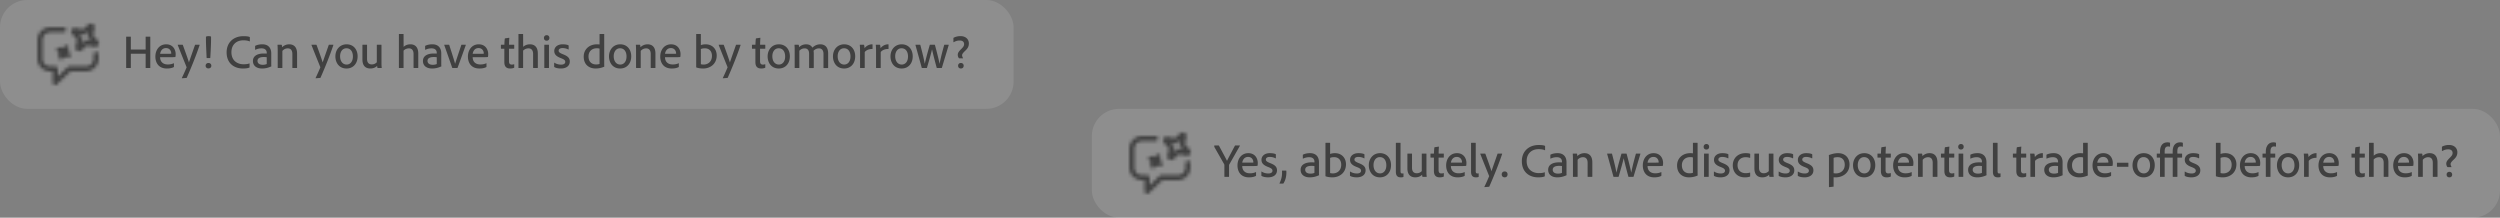
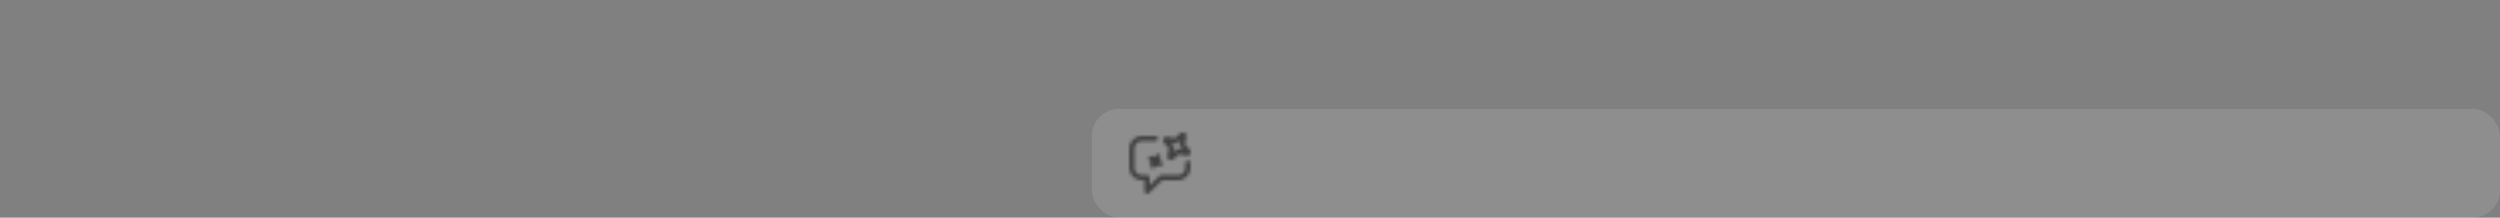
<svg xmlns="http://www.w3.org/2000/svg" width="735" height="64" fill="none">
  <rect width="100%" height="100%" fill="#808080" stroke="none" />
  <g clip-path="url(#a)">
    <rect width="298" height="32" fill="#fff" fill-opacity=".11" rx="8" />
    <mask id="b" width="20" height="20" x="10" y="6" maskUnits="userSpaceOnUse" style="mask-type:alpha">
      <path fill="#292929" d="M16.25 24.998a.751.751 0 0 1-.75-.75v-3.25h-.75a3.755 3.755 0 0 1-3.75-3.75v-5.5a3.755 3.755 0 0 1 3.75-3.75h3.953a.75.75 0 0 1 0 1.5H14.75c-1.24 0-2.25 1.01-2.25 2.25v5.5c0 1.24 1.01 2.25 2.25 2.25h1.5a.75.75 0 0 1 .75.75v2.236l2.884-2.776a.75.75 0 0 1 .52-.21h4.846c1.24 0 2.25-1.01 2.25-2.25v-1.271a.75.75 0 0 1 1.5 0v1.271a3.755 3.755 0 0 1-3.75 3.75h-4.543l-3.937 3.79a.748.748 0 0 1-.52.21z" />
-       <path fill="#292929" d="M23.278 15.083a1.09 1.09 0 0 1-.548-.148 1.096 1.096 0 0 1-.527-1.183l.46-2.125-1.46-1.61a1.095 1.095 0 0 1-.139-1.288c.24-.415.721-.626 1.184-.526l2.125.46 1.61-1.46a1.1 1.1 0 0 1 1.814 1.045l-.46 2.125 1.46 1.61c.322.356.378.872.139 1.287-.24.416-.717.63-1.184.527l-2.125-.46-1.61 1.46a1.098 1.098 0 0 1-.739.286zm-.126-5.15.76.838c.236.258.335.621.26.97l-.238 1.107.837-.76c.26-.236.627-.334.97-.26l1.107.238-.76-.838a1.098 1.098 0 0 1-.26-.968l.238-1.108-.837.76a1.092 1.092 0 0 1-.97.26l-1.107-.239zm-5.219 7.571a.75.75 0 0 1-.734-.908l.178-.82-.563-.622a.75.75 0 0 1 .713-1.237l.82.178.622-.564a.75.75 0 0 1 1.237.714l-.178.82.564.622a.75.75 0 0 1-.714 1.237l-.82-.178-.622.564a.752.752 0 0 1-.503.194z" />
+       <path fill="#292929" d="M23.278 15.083a1.09 1.09 0 0 1-.548-.148 1.096 1.096 0 0 1-.527-1.183l.46-2.125-1.46-1.61a1.095 1.095 0 0 1-.139-1.288c.24-.415.721-.626 1.184-.526l2.125.46 1.61-1.46a1.1 1.1 0 0 1 1.814 1.045l-.46 2.125 1.46 1.61c.322.356.378.872.139 1.287-.24.416-.717.63-1.184.527l-2.125-.46-1.61 1.46a1.098 1.098 0 0 1-.739.286zm-.126-5.15.76.838c.236.258.335.621.26.97l-.238 1.107.837-.76c.26-.236.627-.334.97-.26l1.107.238-.76-.838a1.098 1.098 0 0 1-.26-.968l.238-1.108-.837.76a1.092 1.092 0 0 1-.97.26l-1.107-.239zm-5.219 7.571a.75.75 0 0 1-.734-.908l.178-.82-.563-.622a.75.75 0 0 1 .713-1.237l.82.178.622-.564a.75.75 0 0 1 1.237.714a.75.75 0 0 1-.714 1.237l-.82-.178-.622.564a.752.752 0 0 1-.503.194z" />
    </mask>
    <g mask="url(#b)">
-       <path fill="#000" fill-opacity=".55" d="M10 6h20v20H10z" />
-     </g>
+       </g>
    <path fill="#000" fill-opacity=".55" d="M44.092 20h-1.176c-.07 0-.098-.014-.098-.098V15.8h-4.354v4.088c0 .07-.028.112-.098.112h-1.162c-.084 0-.112-.028-.112-.112v-9.016c0-.084.028-.098.098-.098h1.176c.07 0 .098.014.098.084v3.71h4.354v-3.71c0-.056.028-.084.084-.084h1.204c.056 0 .084.028.084.084v9.044c0 .07-.028.098-.098.098zm5.953-3.178h-2.968c0 1.19.714 2.128 2.254 2.128.616 0 1.19-.098 1.736-.35.042-.028.07-.014.07.056v.938c0 .07-.014.112-.07.14-.49.252-1.12.406-2.016.406-2.478 0-3.374-1.778-3.374-3.5 0-1.946 1.162-3.612 3.178-3.612 2.03 0 2.786 1.61 2.786 2.856 0 .364-.028.644-.056.784 0 .056-.042.084-.098.098-.21.028-.798.056-1.442.056zm-2.968-1.008h2.408c.63 0 .798-.014.854-.028v-.126c0-.476-.308-1.526-1.54-1.526-1.078 0-1.596.84-1.722 1.68zm5.25-2.66h1.316c.056 0 .084.028.112.084 1.064 2.898 1.596 4.452 1.792 5.11.448-1.344.994-2.884 1.778-5.11.014-.056.056-.084.112-.084h1.176c.07 0 .084.042.07.112-1.022 3.066-2.506 6.72-3.766 9.562-.014.056-.07.084-.154.084l-1.232.098c-.084 0-.084-.042-.056-.112.406-.84.896-1.918 1.358-3.024.028-.056.042-.098 0-.182-.35-.882-1.722-4.256-2.576-6.44-.028-.056.014-.098.07-.098zm8.965-2.534c.224 0 .56.042.686.098.056.042.07.084.07.126v1.036c0 1.176-.182 4.69-.224 5.11 0 .042-.014.084-.084.084h-.91c-.042 0-.07-.028-.084-.084-.014-.392-.196-3.892-.196-5.054v-1.05c0-.056 0-.098.056-.126.14-.084.504-.14.686-.14zm-.014 9.492c-.49 0-.826-.322-.826-.798 0-.462.35-.798.826-.798.504 0 .854.336.854.798 0 .504-.35.798-.854.798zm12.094-1.4v1.008c0 .084-.014.14-.084.154-.448.196-1.106.266-1.89.266-2.45 0-4.774-1.428-4.774-4.76 0-2.8 1.946-4.746 4.956-4.746.924 0 1.484.084 1.806.238.056.028.07.056.07.14v1.078c0 .098-.056.098-.098.07-.406-.196-1.05-.308-1.806-.308-2.114 0-3.514 1.358-3.514 3.486 0 2.73 2.044 3.556 3.514 3.556.7 0 1.218-.042 1.736-.238.056-.014.084-.014.084.056zm5.047.112v-2.002a5.983 5.983 0 0 0-.853-.056c-1.275 0-1.862.42-1.862 1.134 0 .588.406 1.148 1.553 1.148.42 0 .798-.07 1.162-.224zm1.33-3.122v3.01c0 .266 0 .504.029.756 0 .028 0 .042-.029.056-1.063.476-1.861.616-2.73.616-1.498 0-2.66-.728-2.66-2.226s1.373-2.184 3.137-2.184c.476 0 .784.014.924.028v-.266c0-.392-.197-1.274-1.513-1.274a4.04 4.04 0 0 0-1.805.406c-.043.028-.099 0-.099-.07v-.994c0-.056.014-.084.085-.112.56-.28 1.288-.42 2.044-.42 1.847 0 2.617 1.19 2.617 2.674zm1.896 4.186V14.75c0-.476-.028-1.246-.056-1.498 0-.07.014-.098.098-.098h1.022c.084 0 .112.028.14.098.042.126.07.35.084.63.616-.574 1.316-.854 2.114-.854 1.008 0 2.296.49 2.296 2.716v4.144c0 .084-.042.112-.112.112h-1.148c-.084 0-.126-.042-.126-.112V15.87c0-.994-.42-1.652-1.344-1.652-.658 0-1.19.28-1.596.756v4.928c0 .07-.028.098-.098.098h-1.176c-.07 0-.098-.028-.098-.112zm10.002-6.734h1.316c.056 0 .085.028.113.084 1.064 2.898 1.596 4.452 1.792 5.11.448-1.344.994-2.884 1.778-5.11.013-.056.055-.084.111-.084h1.176c.07 0 .084.042.07.112-1.022 3.066-2.505 6.72-3.766 9.562-.013.056-.07.084-.153.084l-1.233.098c-.084 0-.084-.042-.055-.112.405-.84.895-1.918 1.357-3.024.028-.056.042-.098 0-.182-.35-.882-1.722-4.256-2.576-6.44-.028-.056.014-.098.07-.098zm10.258-.126c2.044 0 3.234 1.554 3.234 3.528 0 2.142-1.33 3.584-3.248 3.584-2.282 0-3.29-1.82-3.29-3.556 0-1.974 1.288-3.556 3.304-3.556zm-.07 1.162c-1.078 0-1.848.924-1.848 2.366 0 1.372.714 2.422 1.932 2.422.952 0 1.834-.77 1.834-2.38 0-1.26-.56-2.408-1.918-2.408zm10.32-.938v5.236c0 .742.042 1.12.07 1.414.014.07-.014.098-.084.098h-1.064c-.07 0-.098-.014-.112-.084a2.23 2.23 0 0 1-.084-.546c-.602.588-1.33.77-2.002.77-1.246 0-2.324-.644-2.324-2.646v-4.242c0-.084.028-.098.098-.098h1.176c.07 0 .084.028.084.098v4.074c0 .994.448 1.61 1.386 1.61.616 0 1.092-.224 1.484-.63v-5.054c0-.07.028-.098.098-.098h1.176c.084 0 .098.028.098.098zm6.491 1.638v5.012c0 .07-.014.098-.084.098h-1.19c-.07 0-.098-.042-.098-.098v-9.828c0-.056.014-.084.098-.084h1.19c.07 0 .084.028.084.084l.014 3.696c.56-.49 1.19-.742 2.016-.742 1.008 0 2.296.49 2.296 2.716v4.144c0 .084-.042.112-.112.112h-1.148c-.084 0-.126-.042-.126-.112v-4.004c0-1.022-.434-1.666-1.344-1.666-.616 0-1.176.238-1.596.672zm9.758 3.934v-2.002a5.983 5.983 0 0 0-.854-.056c-1.274 0-1.862.42-1.862 1.134 0 .588.406 1.148 1.554 1.148.42 0 .798-.07 1.162-.224zm1.33-3.122v3.01c0 .266 0 .504.028.756 0 .028 0 .042-.028.056-1.064.476-1.862.616-2.73.616-1.498 0-2.66-.728-2.66-2.226s1.372-2.184 3.136-2.184c.476 0 .784.014.924.028v-.266c0-.392-.196-1.274-1.512-1.274a4.04 4.04 0 0 0-1.806.406c-.042.028-.098 0-.098-.07v-.994c0-.056.014-.084.084-.112.56-.28 1.288-.42 2.044-.42 1.848 0 2.618 1.19 2.618 2.674zM134.406 20h-1.316c-.084 0-.112-.042-.14-.084-.364-1.036-1.932-5.544-2.338-6.664-.014-.056 0-.098.084-.098h1.26c.084 0 .098.028.126.084 1.106 3.444 1.554 4.886 1.708 5.488h.028c.168-.588.644-2.016 1.806-5.488.028-.07.056-.084.112-.084h1.134c.056 0 .098.042.07.112-.448 1.232-2.016 5.628-2.408 6.636-.028.07-.056.098-.126.098zm7.528-3.178h-2.968c0 1.19.714 2.128 2.254 2.128.616 0 1.19-.098 1.736-.35.042-.028.07-.014.07.056v.938c0 .07-.014.112-.07.14-.49.252-1.12.406-2.016.406-2.478 0-3.374-1.778-3.374-3.5 0-1.946 1.162-3.612 3.178-3.612 2.03 0 2.786 1.61 2.786 2.856 0 .364-.028.644-.056.784 0 .056-.042.084-.098.098-.21.028-.798.056-1.442.056zm-2.968-1.008h2.408c.63 0 .798-.014.854-.028v-.126c0-.476-.308-1.526-1.54-1.526-1.078 0-1.596.84-1.722 1.68zm12.218 3.15v.826c0 .07-.014.126-.084.154-.35.14-.7.196-1.106.196-1.078 0-1.722-.518-1.722-1.876V14.33h-.924c-.07-.014-.084-.056-.084-.126v-.952c0-.07.014-.098.098-.098h.924c.014-.504.056-1.428.126-1.764.014-.07.042-.098.098-.112l1.134-.168c.056-.014.098 0 .098.07a25.42 25.42 0 0 0-.084 1.974h1.428c.07 0 .098.028.098.098v.98c0 .07-.028.084-.084.098h-1.456v3.682c0 .644.224.98.84.98.196 0 .392-.028.602-.098.056-.014.098 0 .098.07zm2.612-4.074v5.012c0 .07-.014.098-.084.098h-1.19c-.07 0-.098-.042-.098-.098v-9.828c0-.056.014-.084.098-.084h1.19c.07 0 .084.028.084.084l.014 3.696c.56-.49 1.19-.742 2.016-.742 1.008 0 2.296.49 2.296 2.716v4.144c0 .084-.042.112-.112.112h-1.148c-.084 0-.126-.042-.126-.112v-4.004c0-1.022-.434-1.666-1.344-1.666-.616 0-1.176.238-1.596.672zm6.23 4.998v-6.636c0-.07.028-.098.084-.098h1.19c.07 0 .098.014.098.098v6.636c0 .084-.014.112-.098.112h-1.162c-.084 0-.112-.028-.112-.112zm.686-7.924c-.49 0-.798-.322-.798-.812 0-.462.336-.812.812-.812.504 0 .798.35.798.812 0 .49-.322.812-.812.812zm6.344 2.576c-.406-.238-1.064-.406-1.666-.406-.854 0-1.148.392-1.148.77s.238.63 1.232 1.036c1.484.56 2.044 1.148 2.044 2.142 0 1.302-1.05 2.058-2.604 2.058-.798 0-1.498-.154-1.918-.406-.056-.028-.07-.056-.07-.126v-1.092c0-.07.042-.098.084-.07.588.392 1.316.56 1.946.56.826 0 1.232-.336 1.232-.798s-.294-.728-1.232-1.092c-1.442-.546-2.002-1.148-2.002-2.142 0-1.036.854-1.946 2.464-1.946.784 0 1.372.126 1.68.28.07.042.084.098.084.154v1.008c0 .07-.056.112-.126.07zm8.08 5.6c-1.988 0-3.528-1.176-3.528-3.5 0-2.044 1.54-3.612 3.892-3.612.308 0 .504.014.77.056v-3.01c0-.056.028-.084.084-.084h1.204c.07 0 .084.028.084.07v8.68c0 .238 0 .518.028.756 0 .07-.014.098-.07.126a6.138 6.138 0 0 1-2.464.518zm1.134-1.344v-4.494c-.21-.084-.504-.112-.812-.112-1.47 0-2.436.966-2.436 2.38 0 1.708 1.064 2.38 2.24 2.38.336 0 .714-.042 1.008-.154zm6.08-5.768c2.044 0 3.234 1.554 3.234 3.528 0 2.142-1.33 3.584-3.248 3.584-2.282 0-3.29-1.82-3.29-3.556 0-1.974 1.288-3.556 3.304-3.556zm-.07 1.162c-1.078 0-1.848.924-1.848 2.366 0 1.372.714 2.422 1.932 2.422.952 0 1.834-.77 1.834-2.38 0-1.26-.56-2.408-1.918-2.408zm4.721 5.698V14.75c0-.476-.028-1.246-.056-1.498 0-.07.014-.098.098-.098h1.022c.084 0 .112.028.14.098.042.126.07.35.084.63.616-.574 1.316-.854 2.114-.854 1.008 0 2.296.49 2.296 2.716v4.144c0 .084-.042.112-.112.112h-1.148c-.084 0-.126-.042-.126-.112V15.87c0-.994-.42-1.652-1.344-1.652-.658 0-1.19.28-1.596.756v4.928c0 .07-.028.098-.098.098h-1.176c-.07 0-.098-.028-.098-.112zm11.479-3.066h-2.968c0 1.19.714 2.128 2.254 2.128.616 0 1.19-.098 1.736-.35.042-.028.07-.014.07.056v.938c0 .07-.014.112-.07.14-.49.252-1.12.406-2.016.406-2.478 0-3.374-1.778-3.374-3.5 0-1.946 1.162-3.612 3.178-3.612 2.03 0 2.786 1.61 2.786 2.856 0 .364-.028.644-.056.784 0 .056-.042.084-.098.098-.21.028-.798.056-1.442.056zm-2.968-1.008h2.408c.63 0 .798-.014.854-.028v-.126c0-.476-.308-1.526-1.54-1.526-1.078 0-1.596.84-1.722 1.68zm9.251-5.824h1.176c.084 0 .112.014.112.098v3.178c.42-.154.896-.238 1.414-.238 1.974 0 3.248 1.4 3.248 3.276 0 2.548-1.96 3.836-3.962 3.836-.728 0-1.358-.084-1.988-.294-.056-.014-.084-.07-.084-.126v-9.646c0-.056.028-.084.084-.084zm4.55 6.44c0-1.4-.826-2.226-2.072-2.226-.56 0-.882.084-1.19.21v4.466c.238.056.49.098.812.098 1.274 0 2.45-.84 2.45-2.548zm2.059-3.276h1.316c.056 0 .084.028.112.084 1.064 2.898 1.596 4.452 1.792 5.11.448-1.344.994-2.884 1.778-5.11.014-.056.056-.084.112-.084h1.176c.07 0 .084.042.07.112-1.022 3.066-2.506 6.72-3.766 9.562-.014.056-.07.084-.154.084l-1.232.098c-.084 0-.084-.042-.056-.112.406-.84.896-1.918 1.358-3.024.028-.056.042-.098 0-.182-.35-.882-1.722-4.256-2.576-6.44-.028-.056.014-.098.07-.098zm13.626 5.81v.826c0 .07-.014.126-.084.154-.35.14-.7.196-1.106.196-1.078 0-1.722-.518-1.722-1.876V14.33h-.924c-.07-.014-.084-.056-.084-.126v-.952c0-.07.014-.098.098-.098h.924c.014-.504.056-1.428.126-1.764.014-.07.042-.098.098-.112l1.134-.168c.056-.014.098 0 .098.07a25.42 25.42 0 0 0-.084 1.974h1.428c.07 0 .098.028.098.098v.98c0 .07-.028.084-.084.098h-1.456v3.682c0 .644.224.98.84.98.196 0 .392-.028.602-.098.056-.014.098 0 .098.07zm3.987-5.936c2.044 0 3.234 1.554 3.234 3.528 0 2.142-1.33 3.584-3.248 3.584-2.282 0-3.29-1.82-3.29-3.556 0-1.974 1.288-3.556 3.304-3.556zm-.07 1.162c-1.078 0-1.848.924-1.848 2.366 0 1.372.714 2.422 1.932 2.422.952 0 1.834-.77 1.834-2.38 0-1.26-.56-2.408-1.918-2.408zm6.008 5.81h-1.19c-.07 0-.098-.028-.098-.112v-5.25c0-.588-.028-1.12-.056-1.386 0-.056.028-.098.098-.098h1.036c.07 0 .084.028.126.084.042.126.07.392.084.63.644-.588 1.316-.84 2.086-.84.826 0 1.456.308 1.834.98.588-.56 1.33-.98 2.324-.98 1.092 0 2.31.56 2.31 2.688v4.186c0 .07-.042.098-.112.098h-1.162c-.07 0-.098-.028-.098-.112v-4.06c0-.896-.392-1.61-1.33-1.61-.644 0-1.176.28-1.596.714.042.168.07.56.07.868v4.088c0 .07-.028.112-.098.112h-1.162c-.084 0-.112-.028-.112-.112v-4.102c0-1.008-.462-1.568-1.316-1.568-.602 0-1.064.224-1.554.686v4.998c0 .07-.014.098-.084.098zm13.271-6.972c2.044 0 3.234 1.554 3.234 3.528 0 2.142-1.33 3.584-3.248 3.584-2.282 0-3.29-1.82-3.29-3.556 0-1.974 1.288-3.556 3.304-3.556zm-.07 1.162c-1.078 0-1.848.924-1.848 2.366 0 1.372.714 2.422 1.932 2.422.952 0 1.834-.77 1.834-2.38 0-1.26-.56-2.408-1.918-2.408zm4.734-1.036h1.064c.07 0 .098.028.126.098.056.182.112.63.126.924.476-.644 1.316-1.148 2.254-1.148.07 0 .098.014.098.084v1.204c0 .056-.028.084-.112.084-.98-.014-1.834.406-2.184.91v4.592c0 .07-.028.098-.098.098h-1.176c-.084 0-.098-.028-.098-.112v-4.83c0-.588-.028-1.4-.084-1.82 0-.056.014-.084.084-.084zm4.703 0h1.064c.07 0 .098.028.126.098.056.182.112.63.126.924.476-.644 1.316-1.148 2.254-1.148.07 0 .098.014.098.084v1.204c0 .056-.028.084-.112.084-.98-.014-1.834.406-2.184.91v4.592c0 .07-.028.098-.098.098h-1.176c-.084 0-.098-.028-.098-.112v-4.83c0-.588-.028-1.4-.084-1.82 0-.056.014-.084.084-.084zm7.545-.126c2.044 0 3.234 1.554 3.234 3.528 0 2.142-1.33 3.584-3.248 3.584-2.282 0-3.29-1.82-3.29-3.556 0-1.974 1.288-3.556 3.304-3.556zm-.07 1.162c-1.078 0-1.848.924-1.848 2.366 0 1.372.714 2.422 1.932 2.422.952 0 1.834-.77 1.834-2.38 0-1.26-.56-2.408-1.918-2.408zM276.795 20h-1.288c-.084 0-.112-.028-.126-.112-.952-3.486-1.204-4.676-1.358-5.348h-.014c-.28 1.232-.728 2.8-1.47 5.348-.028.098-.07.112-.14.112h-1.26c-.112 0-.14-.028-.154-.112l-1.834-6.622c-.014-.07.014-.112.084-.112h1.246c.056 0 .084.028.098.084.966 3.626 1.19 4.928 1.288 5.46h.028c.126-.49.35-1.694 1.442-5.432.014-.084.028-.112.112-.112h1.33c.056 0 .084.028.098.084 1.022 3.808 1.232 4.928 1.344 5.474h.028c.154-.728.364-2.002 1.344-5.474.014-.056.042-.084.112-.084h1.148c.056 0 .084.028.07.098l-2.002 6.65c-.028.07-.042.098-.126.098zm5.586-9.38c1.582 0 2.464.952 2.464 2.17 0 .896-.392 1.456-.896 1.96-.56.546-1.092 1.022-1.092 1.484 0 .266.098.546.266.826.028.042 0 .084-.056.084h-.994c-.042 0-.084.014-.154-.042-.252-.308-.336-.7-.336-.994 0-.672.462-1.12 1.12-1.792.49-.504.742-.826.742-1.344 0-.616-.392-1.064-1.302-1.064-.728 0-1.274.224-1.736.49-.056.014-.098 0-.098-.056v-1.106c0-.056 0-.098.042-.126.322-.182 1.036-.49 2.03-.49zm.112 9.52c-.476 0-.812-.308-.812-.826 0-.476.336-.798.812-.798.49 0 .826.336.826.798 0 .504-.308.826-.826.826z" />
  </g>
  <g clip-path="url(#c)">
    <rect width="414" height="32" x="321" y="32" fill="#fff" fill-opacity=".11" rx="8" />
    <mask id="d" width="20" height="20" x="331" y="38" maskUnits="userSpaceOnUse" style="mask-type:alpha">
      <path fill="#292929" d="M337.25 56.998a.752.752 0 0 1-.75-.75v-3.25h-.75a3.755 3.755 0 0 1-3.75-3.75v-5.5a3.755 3.755 0 0 1 3.75-3.75h3.953a.75.75 0 0 1 0 1.5h-3.953c-1.24 0-2.25 1.01-2.25 2.25v5.5c0 1.24 1.01 2.25 2.25 2.25h1.5a.75.75 0 0 1 .75.75v2.236l2.884-2.776a.747.747 0 0 1 .52-.21h4.846c1.24 0 2.25-1.01 2.25-2.25v-1.271a.75.75 0 0 1 1.5 0v1.271a3.755 3.755 0 0 1-3.75 3.75h-4.543l-3.936 3.79a.751.751 0 0 1-.521.21z" />
      <path fill="#292929" d="M344.278 47.083a1.1 1.1 0 0 1-1.075-1.331l.46-2.125-1.46-1.61a1.096 1.096 0 0 1-.139-1.288 1.104 1.104 0 0 1 1.184-.526l2.125.46 1.61-1.46a1.102 1.102 0 0 1 1.288-.139c.416.24.626.715.526 1.184l-.46 2.125 1.46 1.61c.322.356.378.872.139 1.287a1.096 1.096 0 0 1-1.184.527l-2.125-.46-1.61 1.46a1.099 1.099 0 0 1-.739.286zm-.126-5.15.76.838a1.1 1.1 0 0 1 .261.97l-.239 1.107.837-.76c.259-.236.626-.334.969-.26l1.108.238-.76-.838a1.1 1.1 0 0 1-.261-.968l.239-1.108-.837.76a1.093 1.093 0 0 1-.969.26l-1.108-.238zm-5.219 7.571a.75.75 0 0 1-.734-.908l.178-.82-.564-.622a.751.751 0 0 1-.093-.879.76.76 0 0 1 .807-.358l.821.178.621-.564a.75.75 0 0 1 1.237.714l-.178.82.564.622a.75.75 0 0 1-.714 1.237l-.82-.178-.621.564a.754.754 0 0 1-.504.194z" />
    </mask>
    <g mask="url(#d)">
      <path fill="#000" fill-opacity=".55" d="M331 38h20v20h-20z" />
    </g>
    <g clip-path="url(#e)">
-       <path fill="#000" fill-opacity=".55" d="m359.884 48.234-3.052-5.348c-.056-.084.014-.112.07-.112h1.358c.07 0 .084.014.112.056 1.638 3.038 2.156 3.99 2.366 4.466.224-.476.742-1.47 2.324-4.452.014-.056.042-.07.112-.07h1.302c.07 0 .07.028.056.084l-3.08 5.418a.602.602 0 0 0-.112.378v3.234c0 .084-.028.112-.098.112h-1.148c-.098 0-.126-.028-.126-.112v-3.276a.685.685 0 0 0-.084-.378zm8.303.588h-2.968c0 1.19.714 2.128 2.254 2.128.616 0 1.19-.098 1.736-.35.042-.028.07-.014.07.056v.938c0 .07-.014.112-.07.14-.49.252-1.12.406-2.016.406-2.478 0-3.374-1.778-3.374-3.5 0-1.946 1.162-3.612 3.178-3.612 2.03 0 2.786 1.61 2.786 2.856 0 .364-.028.644-.056.784 0 .056-.042.084-.098.098-.21.028-.798.056-1.442.056zm-2.968-1.008h2.408c.63 0 .798-.014.854-.028v-.126c0-.476-.308-1.526-1.54-1.526-1.078 0-1.596.84-1.722 1.68zm9.757-1.274c-.406-.238-1.064-.406-1.666-.406-.854 0-1.148.392-1.148.77s.238.63 1.232 1.036c1.484.56 2.044 1.148 2.044 2.142 0 1.302-1.05 2.058-2.604 2.058-.798 0-1.498-.154-1.918-.406-.056-.028-.07-.056-.07-.126v-1.092c0-.07.042-.098.084-.07.588.392 1.316.56 1.946.56.826 0 1.232-.336 1.232-.798s-.294-.728-1.232-1.092c-1.442-.546-2.002-1.148-2.002-2.142 0-1.036.854-1.946 2.464-1.946.784 0 1.372.126 1.68.28.07.042.084.098.084.154v1.008c0 .07-.056.112-.126.07zm2.242 7.448h-.966c-.07 0-.098-.056-.07-.112.644-1.316.798-2.408.728-3.654 0-.042.028-.07.07-.07h1.106c.07 0 .084.028.098.098.084 1.316-.182 2.646-.84 3.654-.014.028-.056.084-.126.084zm9.227-3.164v-2.002a5.983 5.983 0 0 0-.854-.056c-1.274 0-1.862.42-1.862 1.134 0 .588.406 1.148 1.554 1.148.42 0 .798-.07 1.162-.224zm1.33-3.122v3.01c0 .266 0 .504.028.756 0 .028 0 .042-.028.056-1.064.476-1.862.616-2.73.616-1.498 0-2.66-.728-2.66-2.226s1.372-2.184 3.136-2.184c.476 0 .784.014.924.028v-.266c0-.392-.196-1.274-1.512-1.274a4.04 4.04 0 0 0-1.806.406c-.042.028-.098 0-.098-.07v-.994c0-.056.014-.084.084-.112.56-.28 1.288-.42 2.044-.42 1.848 0 2.618 1.19 2.618 2.674zm1.993-5.712h1.176c.084 0 .112.014.112.098v3.178c.42-.154.896-.238 1.414-.238 1.974 0 3.248 1.4 3.248 3.276 0 2.548-1.96 3.836-3.962 3.836-.728 0-1.358-.084-1.988-.294-.056-.014-.084-.07-.084-.126v-9.646c0-.056.028-.084.084-.084zm4.55 6.44c0-1.4-.826-2.226-2.072-2.226-.56 0-.882.084-1.19.21v4.466c.238.056.49.098.812.098 1.274 0 2.45-.84 2.45-2.548zm6.703-1.89c-.406-.238-1.064-.406-1.666-.406-.854 0-1.148.392-1.148.77s.238.63 1.232 1.036c1.484.56 2.044 1.148 2.044 2.142 0 1.302-1.05 2.058-2.604 2.058-.798 0-1.498-.154-1.918-.406-.056-.028-.07-.056-.07-.126v-1.092c0-.07.042-.098.084-.07.588.392 1.316.56 1.946.56.826 0 1.232-.336 1.232-.798s-.294-.728-1.232-1.092c-1.442-.546-2.002-1.148-2.002-2.142 0-1.036.854-1.946 2.464-1.946.784 0 1.372.126 1.68.28.07.042.084.098.084.154v1.008c0 .07-.056.112-.126.07zm4.712-1.512c2.044 0 3.234 1.554 3.234 3.528 0 2.142-1.33 3.584-3.248 3.584-2.282 0-3.29-1.82-3.29-3.556 0-1.974 1.288-3.556 3.304-3.556zm-.07 1.162c-1.078 0-1.848.924-1.848 2.366 0 1.372.714 2.422 1.932 2.422.952 0 1.834-.77 1.834-2.38 0-1.26-.56-2.408-1.918-2.408zm4.72 4.298v-8.4c0-.07.042-.098.112-.098h1.162c.07 0 .098.028.098.098v8.288c0 .49.196.63.532.63.098 0 .154-.014.266-.028.056-.014.07.014.07.07v.854c0 .084-.014.112-.084.14-.14.056-.364.098-.7.098-.77 0-1.456-.28-1.456-1.652zm8.991-5.236v5.236c0 .742.042 1.12.07 1.414.014.07-.014.098-.084.098h-1.064c-.07 0-.098-.014-.112-.084a2.23 2.23 0 0 1-.084-.546c-.602.588-1.33.77-2.002.77-1.246 0-2.324-.644-2.324-2.646v-4.242c0-.084.028-.098.098-.098h1.176c.07 0 .084.028.084.098v4.074c0 .994.448 1.61 1.386 1.61.616 0 1.092-.224 1.484-.63v-5.054c0-.07.028-.098.098-.098h1.176c.084 0 .098.028.098.098zm5.109 5.712v.826c0 .07-.014.126-.084.154-.35.14-.7.196-1.106.196-1.078 0-1.722-.518-1.722-1.876V46.33h-.924c-.07-.014-.084-.056-.084-.126v-.952c0-.07.014-.098.098-.098h.924c.014-.504.056-1.428.126-1.764.014-.07.042-.098.098-.112l1.134-.168c.056-.014.098 0 .098.07a25.42 25.42 0 0 0-.084 1.974h1.428c.07 0 .098.028.098.098v.98c0 .07-.028.084-.084.098h-1.456v3.682c0 .644.224.98.84.98.196 0 .392-.028.602-.098.056-.014.098 0 .098.07zm5.05-2.142h-2.968c0 1.19.714 2.128 2.254 2.128.616 0 1.19-.098 1.736-.35.042-.028.07-.014.07.056v.938c0 .07-.014.112-.07.14-.49.252-1.12.406-2.016.406-2.478 0-3.374-1.778-3.374-3.5 0-1.946 1.162-3.612 3.178-3.612 2.03 0 2.786 1.61 2.786 2.856 0 .364-.028.644-.056.784 0 .056-.042.084-.098.098-.21.028-.798.056-1.442.056zm-2.968-1.008h2.408c.63 0 .798-.014.854-.028v-.126c0-.476-.308-1.526-1.54-1.526-1.078 0-1.596.84-1.722 1.68zm5.926 2.674v-8.4c0-.07.042-.098.112-.098h1.162c.07 0 .098.028.098.098v8.288c0 .49.196.63.532.63.098 0 .154-.014.266-.028.056-.014.07.014.07.07v.854c0 .084-.014.112-.084.14-.14.056-.364.098-.7.098-.77 0-1.456-.28-1.456-1.652zm2.783-5.334h1.316c.056 0 .084.028.112.084 1.064 2.898 1.596 4.452 1.792 5.11.448-1.344.994-2.884 1.778-5.11.014-.056.056-.084.112-.084h1.176c.07 0 .084.042.07.112-1.022 3.066-2.506 6.72-3.766 9.562-.014.056-.07.084-.154.084l-1.232.098c-.084 0-.084-.042-.056-.112.406-.84.896-1.918 1.358-3.024.028-.056.042-.098 0-.182-.35-.882-1.722-4.256-2.576-6.44-.028-.056.014-.098.07-.098zm7.096 6.986c-.504 0-.868-.336-.868-.882 0-.49.364-.854.868-.854.518 0 .854.364.854.854 0 .532-.322.882-.854.882zm11.803-1.428v1.008c0 .084-.014.14-.084.154-.448.196-1.106.266-1.89.266-2.45 0-4.774-1.428-4.774-4.76 0-2.8 1.946-4.746 4.956-4.746.924 0 1.484.084 1.806.238.056.028.07.056.07.14v1.078c0 .098-.056.098-.098.07-.406-.196-1.05-.308-1.806-.308-2.114 0-3.514 1.358-3.514 3.486 0 2.73 2.044 3.556 3.514 3.556.7 0 1.218-.042 1.736-.238.056-.014.084-.014.084.056zm5.047.112v-2.002a5.983 5.983 0 0 0-.854-.056c-1.274 0-1.862.42-1.862 1.134 0 .588.406 1.148 1.554 1.148.42 0 .798-.07 1.162-.224zm1.33-3.122v3.01c0 .266 0 .504.028.756 0 .028 0 .042-.028.056-1.064.476-1.862.616-2.73.616-1.498 0-2.66-.728-2.66-2.226s1.372-2.184 3.136-2.184c.476 0 .784.014.924.028v-.266c0-.392-.196-1.274-1.512-1.274a4.04 4.04 0 0 0-1.806.406c-.042.028-.098 0-.098-.07v-.994c0-.056.014-.084.084-.112.56-.28 1.288-.42 2.044-.42 1.848 0 2.618 1.19 2.618 2.674zm1.896 4.186V46.75c0-.476-.028-1.246-.056-1.498 0-.07.014-.098.098-.098h1.022c.084 0 .112.028.14.098.042.126.07.35.084.63.616-.574 1.316-.854 2.114-.854 1.008 0 2.296.49 2.296 2.716v4.144c0 .084-.042.112-.112.112h-1.148c-.084 0-.126-.042-.126-.112V47.87c0-.994-.42-1.652-1.344-1.652-.658 0-1.19.28-1.596.756v4.928c0 .07-.028.098-.098.098h-1.176c-.07 0-.098-.028-.098-.112zm17.702.112h-1.288c-.084 0-.112-.028-.126-.112-.952-3.486-1.204-4.676-1.358-5.348h-.014c-.28 1.232-.728 2.8-1.47 5.348-.028.098-.07.112-.14.112h-1.26c-.112 0-.14-.028-.154-.112l-1.834-6.622c-.014-.07.014-.112.084-.112h1.246c.056 0 .084.028.098.084.966 3.626 1.19 4.928 1.288 5.46h.028c.126-.49.35-1.694 1.442-5.432.014-.084.028-.112.112-.112h1.33c.056 0 .084.028.098.084 1.022 3.808 1.232 4.928 1.344 5.474h.028c.154-.728.364-2.002 1.344-5.474.014-.056.042-.084.112-.084h1.148c.056 0 .084.028.07.098l-2.002 6.65c-.028.07-.042.098-.126.098zm7.203-3.178h-2.968c0 1.19.714 2.128 2.254 2.128.616 0 1.19-.098 1.736-.35.042-.028.07-.014.07.056v.938c0 .07-.014.112-.07.14-.49.252-1.12.406-2.016.406-2.478 0-3.374-1.778-3.374-3.5 0-1.946 1.162-3.612 3.178-3.612 2.03 0 2.786 1.61 2.786 2.856 0 .364-.028.644-.056.784 0 .056-.042.084-.098.098-.21.028-.798.056-1.442.056zm-2.968-1.008h2.408c.63 0 .798-.014.854-.028v-.126c0-.476-.308-1.526-1.54-1.526-1.078 0-1.596.84-1.722 1.68zm12.205 4.326c-1.988 0-3.528-1.176-3.528-3.5 0-2.044 1.54-3.612 3.892-3.612.308 0 .504.014.77.056v-3.01c0-.056.028-.084.084-.084h1.204c.07 0 .084.028.084.07v8.68c0 .238 0 .518.028.756 0 .07-.014.098-.07.126a6.138 6.138 0 0 1-2.464.518zm1.134-1.344v-4.494c-.21-.084-.504-.112-.812-.112-1.47 0-2.436.966-2.436 2.38 0 1.708 1.064 2.38 2.24 2.38.336 0 .714-.042 1.008-.154zm3.265 1.092v-6.636c0-.07.028-.098.084-.098h1.19c.07 0 .098.014.098.098v6.636c0 .084-.014.112-.098.112h-1.162c-.084 0-.112-.028-.112-.112zm.686-7.924c-.49 0-.798-.322-.798-.812 0-.462.336-.812.812-.812.504 0 .798.35.798.812 0 .49-.322.812-.812.812zm6.344 2.576c-.406-.238-1.064-.406-1.666-.406-.854 0-1.148.392-1.148.77s.238.63 1.232 1.036c1.484.56 2.044 1.148 2.044 2.142 0 1.302-1.05 2.058-2.604 2.058-.798 0-1.498-.154-1.918-.406-.056-.028-.07-.056-.07-.126v-1.092c0-.07.042-.098.084-.07.588.392 1.316.56 1.946.56.826 0 1.232-.336 1.232-.798s-.294-.728-1.232-1.092c-1.442-.546-2.002-1.148-2.002-2.142 0-1.036.854-1.946 2.464-1.946.784 0 1.372.126 1.68.28.07.042.084.098.084.154v1.008c0 .07-.056.112-.126.07zm6.532 4.256v1.022c0 .056 0 .084-.056.098-.462.182-1.008.224-1.54.224-2.268 0-3.514-1.596-3.514-3.528 0-2.058 1.484-3.584 3.724-3.584.714 0 1.106.07 1.33.168.056.014.07.056.07.126l-.014 1.022c0 .084-.056.084-.098.07-.336-.126-.7-.196-1.26-.196-1.372 0-2.352.882-2.352 2.338 0 1.624 1.134 2.352 2.366 2.352.504 0 .938-.056 1.26-.168.07-.014.084.014.084.056zm6.844-5.544v5.236c0 .742.042 1.12.07 1.414.014.07-.014.098-.084.098h-1.064c-.07 0-.098-.014-.112-.084a2.23 2.23 0 0 1-.084-.546c-.602.588-1.33.77-2.002.77-1.246 0-2.324-.644-2.324-2.646v-4.242c0-.084.028-.098.098-.098h1.176c.07 0 .084.028.084.098v4.074c0 .994.448 1.61 1.386 1.61.616 0 1.092-.224 1.484-.63v-5.054c0-.07.028-.098.098-.098h1.176c.084 0 .098.028.098.098zm5.669 1.288c-.406-.238-1.064-.406-1.666-.406-.854 0-1.148.392-1.148.77s.238.63 1.232 1.036c1.484.56 2.044 1.148 2.044 2.142 0 1.302-1.05 2.058-2.604 2.058-.798 0-1.498-.154-1.918-.406-.056-.028-.07-.056-.07-.126v-1.092c0-.07.042-.098.084-.07.588.392 1.316.56 1.946.56.826 0 1.232-.336 1.232-.798s-.294-.728-1.232-1.092c-1.442-.546-2.002-1.148-2.002-2.142 0-1.036.854-1.946 2.464-1.946.784 0 1.372.126 1.68.28.07.042.084.098.084.154v1.008c0 .07-.056.112-.126.07zm5.619 0c-.406-.238-1.064-.406-1.666-.406-.854 0-1.148.392-1.148.77s.238.63 1.232 1.036c1.484.56 2.044 1.148 2.044 2.142 0 1.302-1.05 2.058-2.604 2.058-.798 0-1.498-.154-1.918-.406-.056-.028-.07-.056-.07-.126v-1.092c0-.07.042-.098.084-.07.588.392 1.316.56 1.946.56.826 0 1.232-.336 1.232-.798s-.294-.728-1.232-1.092c-1.442-.546-2.002-1.148-2.002-2.142 0-1.036.854-1.946 2.464-1.946.784 0 1.372.126 1.68.28.07.042.084.098.084.154v1.008c0 .07-.056.112-.126.07zm7.73-1.512c2.17 0 3.346 1.47 3.346 3.318 0 2.548-2.044 3.794-4.088 3.794-.252 0-.42-.014-.588-.042v2.688c0 .056-.014.084-.084.098-.378.042-1.134.126-1.204.126-.056 0-.084-.014-.084-.084V46.33c0-.14-.014-.504-.028-.686 0-.014 0-.056.042-.07.532-.182 1.484-.546 2.688-.546zm-.154 1.176c-.434 0-.812.07-1.176.196v4.508c.21.056.476.07.714.07 1.246 0 2.562-.784 2.562-2.548 0-1.372-.756-2.226-2.1-2.226zm7.841-1.176c2.044 0 3.234 1.554 3.234 3.528 0 2.142-1.33 3.584-3.248 3.584-2.282 0-3.29-1.82-3.29-3.556 0-1.974 1.288-3.556 3.304-3.556zm-.07 1.162c-1.078 0-1.848.924-1.848 2.366 0 1.372.714 2.422 1.932 2.422.952 0 1.834-.77 1.834-2.38 0-1.26-.56-2.408-1.918-2.408zm7.869 4.774v.826c0 .07-.014.126-.084.154-.35.14-.7.196-1.106.196-1.078 0-1.722-.518-1.722-1.876V46.33h-.924c-.07-.014-.084-.056-.084-.126v-.952c0-.07.014-.098.098-.098h.924c.014-.504.056-1.428.126-1.764.014-.07.042-.098.098-.112l1.134-.168c.056-.014.098 0 .098.07a25.42 25.42 0 0 0-.084 1.974h1.428c.07 0 .098.028.098.098v.98c0 .07-.028.084-.084.098h-1.456v3.682c0 .644.224.98.84.98.196 0 .392-.028.602-.098.056-.014.098 0 .098.07zm5.05-2.142h-2.968c0 1.19.714 2.128 2.254 2.128.616 0 1.19-.098 1.736-.35.042-.028.07-.014.07.056v.938c0 .07-.014.112-.07.14-.49.252-1.12.406-2.016.406-2.478 0-3.374-1.778-3.374-3.5 0-1.946 1.162-3.612 3.178-3.612 2.03 0 2.786 1.61 2.786 2.856 0 .364-.028.644-.056.784 0 .056-.042.084-.098.098-.21.028-.798.056-1.442.056zm-2.968-1.008h2.408c.63 0 .798-.014.854-.028v-.126c0-.476-.308-1.526-1.54-1.526-1.078 0-1.596.84-1.722 1.68zm5.926 4.074V46.75c0-.476-.028-1.246-.056-1.498 0-.07.014-.098.098-.098h1.022c.084 0 .112.028.14.098.042.126.07.35.084.63.616-.574 1.316-.854 2.114-.854 1.008 0 2.296.49 2.296 2.716v4.144c0 .084-.042.112-.112.112h-1.148c-.084 0-.126-.042-.126-.112V47.87c0-.994-.42-1.652-1.344-1.652-.658 0-1.19.28-1.596.756v4.928c0 .07-.028.098-.098.098h-1.176c-.07 0-.098-.028-.098-.112zm10.654-.924v.826c0 .07-.014.126-.084.154-.35.14-.7.196-1.106.196-1.078 0-1.722-.518-1.722-1.876V46.33h-.924c-.07-.014-.084-.056-.084-.126v-.952c0-.07.014-.098.098-.098h.924c.014-.504.056-1.428.126-1.764.014-.07.042-.098.098-.112l1.134-.168c.056-.014.098 0 .098.07a25.42 25.42 0 0 0-.084 1.974h1.428c.07 0 .098.028.098.098v.98c0 .07-.028.084-.084.098h-1.456v3.682c0 .644.224.98.84.98.196 0 .392-.028.602-.098.056-.014.098 0 .098.07zm1.268.924v-6.636c0-.07.028-.098.084-.098h1.19c.07 0 .098.014.098.098v6.636c0 .084-.014.112-.098.112h-1.162c-.084 0-.112-.028-.112-.112zm.686-7.924c-.49 0-.798-.322-.798-.812 0-.462.336-.812.812-.812.504 0 .798.35.798.812 0 .49-.322.812-.812.812zm6.178 6.86v-2.002a5.983 5.983 0 0 0-.854-.056c-1.274 0-1.862.42-1.862 1.134 0 .588.406 1.148 1.554 1.148.42 0 .798-.07 1.162-.224zm1.33-3.122v3.01c0 .266 0 .504.028.756 0 .028 0 .042-.028.056-1.064.476-1.862.616-2.73.616-1.498 0-2.66-.728-2.66-2.226s1.372-2.184 3.136-2.184c.476 0 .784.014.924.028v-.266c0-.392-.196-1.274-1.512-1.274a4.04 4.04 0 0 0-1.806.406c-.042.028-.098 0-.098-.07v-.994c0-.056.014-.084.084-.112.56-.28 1.288-.42 2.044-.42 1.848 0 2.618 1.19 2.618 2.674zm1.896 2.786v-8.4c0-.07.042-.098.112-.098h1.162c.07 0 .098.028.098.098v8.288c0 .49.196.63.532.63.098 0 .154-.014.266-.028.056-.014.07.014.07.07v.854c0 .084-.014.112-.084.14-.14.056-.364.098-.7.098-.77 0-1.456-.28-1.456-1.652zm9.792.476v.826c0 .07-.014.126-.084.154-.35.14-.7.196-1.106.196-1.078 0-1.722-.518-1.722-1.876V46.33h-.924c-.07-.014-.084-.056-.084-.126v-.952c0-.07.014-.098.098-.098h.924c.014-.504.056-1.428.126-1.764.014-.07.042-.098.098-.112l1.134-.168c.056-.014.098 0 .098.07a25.42 25.42 0 0 0-.084 1.974h1.428c.07 0 .098.028.098.098v.98c0 .07-.028.084-.084.098h-1.456v3.682c0 .644.224.98.84.98.196 0 .392-.028.602-.098.056-.014.098 0 .098.07zm1.227-5.81H598c.07 0 .098.028.126.098.056.182.112.63.126.924.476-.644 1.316-1.148 2.254-1.148.07 0 .098.014.098.084v1.204c0 .056-.028.084-.112.084-.98-.014-1.834.406-2.184.91v4.592c0 .07-.028.098-.098.098h-1.176c-.084 0-.098-.028-.098-.112v-4.83c0-.588-.028-1.4-.084-1.82 0-.056.014-.084.084-.084zm8.136 5.67v-2.002a5.983 5.983 0 0 0-.854-.056c-1.274 0-1.862.42-1.862 1.134 0 .588.406 1.148 1.554 1.148.42 0 .798-.07 1.162-.224zm1.33-3.122v3.01c0 .266 0 .504.028.756 0 .028 0 .042-.028.056-1.064.476-1.862.616-2.73.616-1.498 0-2.66-.728-2.66-2.226s1.372-2.184 3.136-2.184c.476 0 .784.014.924.028v-.266c0-.392-.196-1.274-1.512-1.274a4.04 4.04 0 0 0-1.806.406c-.042.028-.098 0-.098-.07v-.994c0-.056.014-.084.084-.112.56-.28 1.288-.42 2.044-.42 1.848 0 2.618 1.19 2.618 2.674zm4.893 4.438c-1.988 0-3.528-1.176-3.528-3.5 0-2.044 1.54-3.612 3.892-3.612.308 0 .504.014.77.056v-3.01c0-.056.028-.084.084-.084h1.204c.07 0 .084.028.084.07v8.68c0 .238 0 .518.028.756 0 .07-.014.098-.07.126a6.138 6.138 0 0 1-2.464.518zm1.134-1.344v-4.494c-.21-.084-.504-.112-.812-.112-1.47 0-2.436.966-2.436 2.38 0 1.708 1.064 2.38 2.24 2.38.336 0 .714-.042 1.008-.154zm7.143-1.974h-2.968c0 1.19.714 2.128 2.254 2.128.616 0 1.19-.098 1.736-.35.042-.028.07-.014.07.056v.938c0 .07-.014.112-.07.14-.49.252-1.12.406-2.016.406-2.478 0-3.374-1.778-3.374-3.5 0-1.946 1.162-3.612 3.178-3.612 2.03 0 2.786 1.61 2.786 2.856 0 .364-.028.644-.056.784 0 .056-.042.084-.098.098-.21.028-.798.056-1.442.056zm-2.968-1.008h2.408c.63 0 .798-.014.854-.028v-.126c0-.476-.308-1.526-1.54-1.526-1.078 0-1.596.84-1.722 1.68zm9.07 1.232h-3.206c-.056 0-.084-.028-.084-.084v-1.036c0-.056.028-.084.084-.084h3.192c.056 0 .084.014.084.084v1.036c0 .07-.028.084-.07.084zm4.592-4.018c2.044 0 3.234 1.554 3.234 3.528 0 2.142-1.33 3.584-3.248 3.584-2.282 0-3.29-1.82-3.29-3.556 0-1.974 1.288-3.556 3.304-3.556zm-.07 1.162c-1.078 0-1.848.924-1.848 2.366 0 1.372.714 2.422 1.932 2.422.952 0 1.834-.77 1.834-2.38 0-1.26-.56-2.408-1.918-2.408zm3.895.056v-1.008c0-.056.042-.084.07-.084h.882v-.546c0-.686.112-1.232.322-1.652.35-.728.98-1.106 1.89-1.106.35 0 .532.042.672.098.056.014.07.056.07.112v.994c0 .056-.028.098-.098.07a1.483 1.483 0 0 0-.49-.07c-.588 0-.994.308-.994 1.484v.616h2.352v-.658c.014-1.918 1.008-2.646 2.184-2.646.364 0 .602.042.742.112.07.028.07.056.07.112v.98c0 .056-.028.098-.098.084a1.356 1.356 0 0 0-.504-.084c-.504 0-1.022.126-1.022 1.484l.014.616h1.302c.07 0 .084.028.084.084v.994c0 .056-.028.084-.084.098h-1.302v5.572c0 .056-.014.098-.112.098h-1.162c-.07 0-.098-.028-.098-.098V46.33h-2.366v5.558c0 .07-.014.112-.084.112h-1.176c-.07 0-.112-.028-.112-.098V46.33h-.896c-.042 0-.056-.028-.056-.084zm12.34.294c-.406-.238-1.064-.406-1.666-.406-.854 0-1.148.392-1.148.77s.238.63 1.232 1.036c1.484.56 2.044 1.148 2.044 2.142 0 1.302-1.05 2.058-2.604 2.058-.798 0-1.498-.154-1.918-.406-.056-.028-.07-.056-.07-.126v-1.092c0-.07.042-.098.084-.07.588.392 1.316.56 1.946.56.826 0 1.232-.336 1.232-.798s-.294-.728-1.232-1.092c-1.442-.546-2.002-1.148-2.002-2.142 0-1.036.854-1.946 2.464-1.946.784 0 1.372.126 1.68.28.07.042.084.098.084.154v1.008c0 .07-.056.112-.126.07zm5.126-4.55h1.176c.084 0 .112.014.112.098v3.178c.42-.154.896-.238 1.414-.238 1.974 0 3.248 1.4 3.248 3.276 0 2.548-1.96 3.836-3.962 3.836-.728 0-1.358-.084-1.988-.294-.056-.014-.084-.07-.084-.126v-9.646c0-.056.028-.084.084-.084zm4.55 6.44c0-1.4-.826-2.226-2.072-2.226-.56 0-.882.084-1.19.21v4.466c.238.056.49.098.812.098 1.274 0 2.45-.84 2.45-2.548zm6.805.392h-2.968c0 1.19.714 2.128 2.254 2.128.616 0 1.19-.098 1.736-.35.042-.028.07-.014.07.056v.938c0 .07-.014.112-.07.14-.49.252-1.12.406-2.016.406-2.478 0-3.374-1.778-3.374-3.5 0-1.946 1.162-3.612 3.178-3.612 2.03 0 2.786 1.61 2.786 2.856 0 .364-.028.644-.056.784 0 .056-.042.084-.098.098-.21.028-.798.056-1.442.056zm-2.968-1.008h2.408c.63 0 .798-.014.854-.028v-.126c0-.476-.308-1.526-1.54-1.526-1.078 0-1.596.84-1.722 1.68zm6.202-1.484h-.882c-.056-.014-.084-.042-.084-.098v-.994c0-.056.028-.084.084-.084h.882v-.434c0-.77.112-1.288.336-1.708.35-.728.966-1.162 1.918-1.162.294 0 .504.028.658.098.07.028.084.056.084.126v.966c0 .056-.028.098-.098.07a1.81 1.81 0 0 0-.462-.056c-.63 0-1.064.336-1.064 1.54v.56h1.302c.084 0 .098.028.098.084v.994c0 .056-.028.084-.098.098h-1.302v5.572c0 .056-.014.098-.098.098h-1.162c-.07 0-.112-.028-.112-.098V46.33zm6.585-1.302c2.044 0 3.234 1.554 3.234 3.528 0 2.142-1.33 3.584-3.248 3.584-2.282 0-3.29-1.82-3.29-3.556 0-1.974 1.288-3.556 3.304-3.556zm-.07 1.162c-1.078 0-1.848.924-1.848 2.366 0 1.372.714 2.422 1.932 2.422.952 0 1.834-.77 1.834-2.38 0-1.26-.56-2.408-1.918-2.408zm4.734-1.036h1.064c.07 0 .098.028.126.098.056.182.112.63.126.924.476-.644 1.316-1.148 2.254-1.148.07 0 .098.014.098.084v1.204c0 .056-.028.084-.112.084-.98-.014-1.834.406-2.184.91v4.592c0 .07-.028.098-.098.098h-1.176c-.084 0-.098-.028-.098-.112v-4.83c0-.588-.028-1.4-.084-1.82 0-.056.014-.084.084-.084zm8.609 3.668h-2.968c0 1.19.714 2.128 2.254 2.128.616 0 1.19-.098 1.736-.35.042-.028.07-.014.07.056v.938c0 .07-.014.112-.07.14-.49.252-1.12.406-2.016.406-2.478 0-3.374-1.778-3.374-3.5 0-1.946 1.162-3.612 3.178-3.612 2.03 0 2.786 1.61 2.786 2.856 0 .364-.028.644-.056.784 0 .056-.042.084-.098.098-.21.028-.798.056-1.442.056zm-2.968-1.008h2.408c.63 0 .798-.014.854-.028v-.126c0-.476-.308-1.526-1.54-1.526-1.078 0-1.596.84-1.722 1.68zm12.218 3.15v.826c0 .07-.014.126-.084.154-.35.14-.7.196-1.106.196-1.078 0-1.722-.518-1.722-1.876V46.33h-.924c-.07-.014-.084-.056-.084-.126v-.952c0-.07.014-.098.098-.098h.924c.014-.504.056-1.428.126-1.764.014-.07.042-.098.098-.112l1.134-.168c.056-.014.098 0 .098.07a25.42 25.42 0 0 0-.084 1.974h1.428c.07 0 .098.028.098.098v.98c0 .07-.028.084-.084.098h-1.456v3.682c0 .644.224.98.84.98.196 0 .392-.028.602-.098.056-.014.098 0 .098.07zm2.613-4.074v5.012c0 .07-.014.098-.084.098h-1.19c-.07 0-.098-.042-.098-.098v-9.828c0-.056.014-.084.098-.084h1.19c.07 0 .084.028.084.084l.014 3.696c.56-.49 1.19-.742 2.016-.742 1.008 0 2.296.49 2.296 2.716v4.144c0 .084-.042.112-.112.112h-1.148c-.084 0-.126-.042-.126-.112v-4.004c0-1.022-.434-1.666-1.344-1.666-.616 0-1.176.238-1.596.672zm10.108 1.932h-2.968c0 1.19.714 2.128 2.254 2.128.616 0 1.19-.098 1.736-.35.042-.028.07-.014.07.056v.938c0 .07-.014.112-.07.14-.49.252-1.12.406-2.016.406-2.478 0-3.374-1.778-3.374-3.5 0-1.946 1.162-3.612 3.178-3.612 2.03 0 2.786 1.61 2.786 2.856 0 .364-.028.644-.056.784 0 .056-.042.084-.098.098-.21.028-.798.056-1.442.056zm-2.968-1.008h2.408c.63 0 .798-.014.854-.028v-.126c0-.476-.308-1.526-1.54-1.526-1.078 0-1.596.84-1.722 1.68zm5.925 4.074V46.75c0-.476-.028-1.246-.056-1.498 0-.07.014-.098.098-.098h1.022c.084 0 .112.028.14.098.042.126.07.35.084.63.616-.574 1.316-.854 2.114-.854 1.008 0 2.296.49 2.296 2.716v4.144c0 .084-.042.112-.112.112h-1.148c-.084 0-.126-.042-.126-.112V47.87c0-.994-.42-1.652-1.344-1.652-.658 0-1.19.28-1.596.756v4.928c0 .07-.028.098-.098.098h-1.176c-.07 0-.098-.028-.098-.112zm9.07-9.268c1.582 0 2.464.952 2.464 2.17 0 .896-.392 1.456-.896 1.96-.56.546-1.092 1.022-1.092 1.484 0 .266.098.546.266.826.028.042 0 .084-.056.084h-.994c-.042 0-.084.014-.154-.042-.252-.308-.336-.7-.336-.994 0-.672.462-1.12 1.12-1.792.49-.504.742-.826.742-1.344 0-.616-.392-1.064-1.302-1.064-.728 0-1.274.224-1.736.49-.056.014-.098 0-.098-.056v-1.106c0-.056 0-.098.042-.126.322-.182 1.036-.49 2.03-.49zm.112 9.52c-.476 0-.812-.308-.812-.826 0-.476.336-.798.812-.798.49 0 .826.336.826.798 0 .504-.308.826-.826.826z" />
-     </g>
+       </g>
  </g>
  <defs>
    <clipPath id="a">
-       <rect width="298" height="32" fill="#fff" rx="8" />
-     </clipPath>
+       </clipPath>
    <clipPath id="c">
      <rect width="414" height="32" x="321" y="32" fill="#fff" rx="8" />
    </clipPath>
    <clipPath id="e">
      <path fill="#fff" d="M357 32h378v32H357z" />
    </clipPath>
  </defs>
</svg>